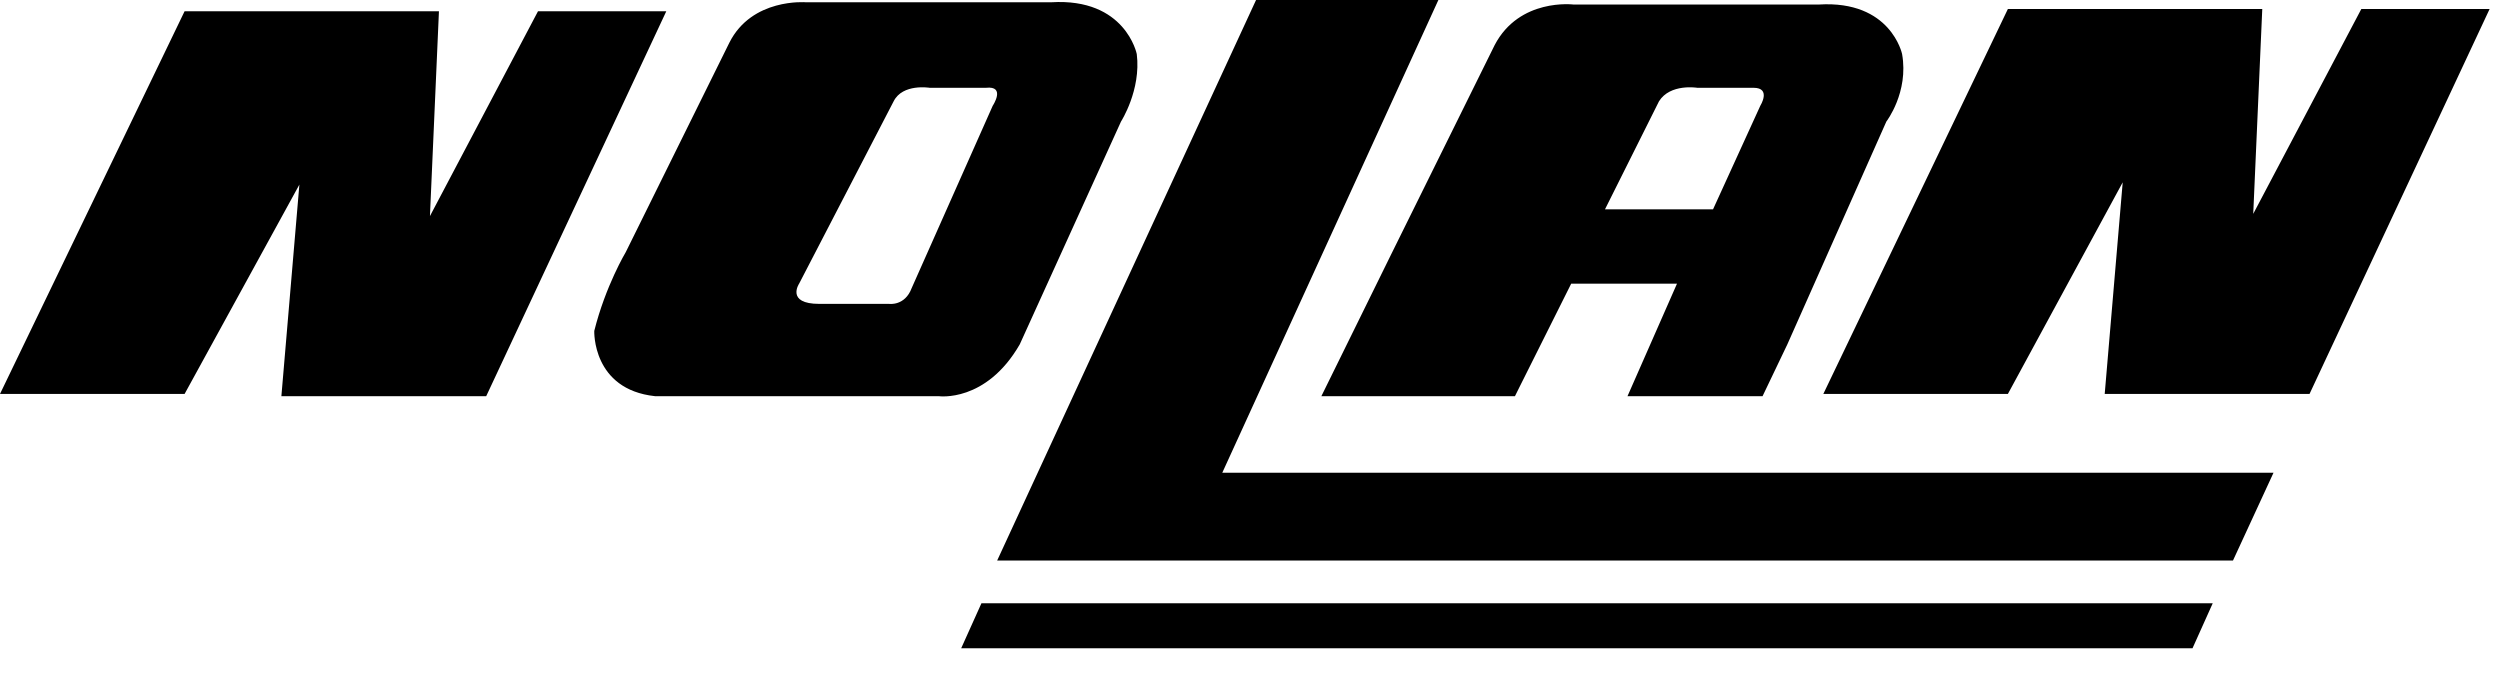
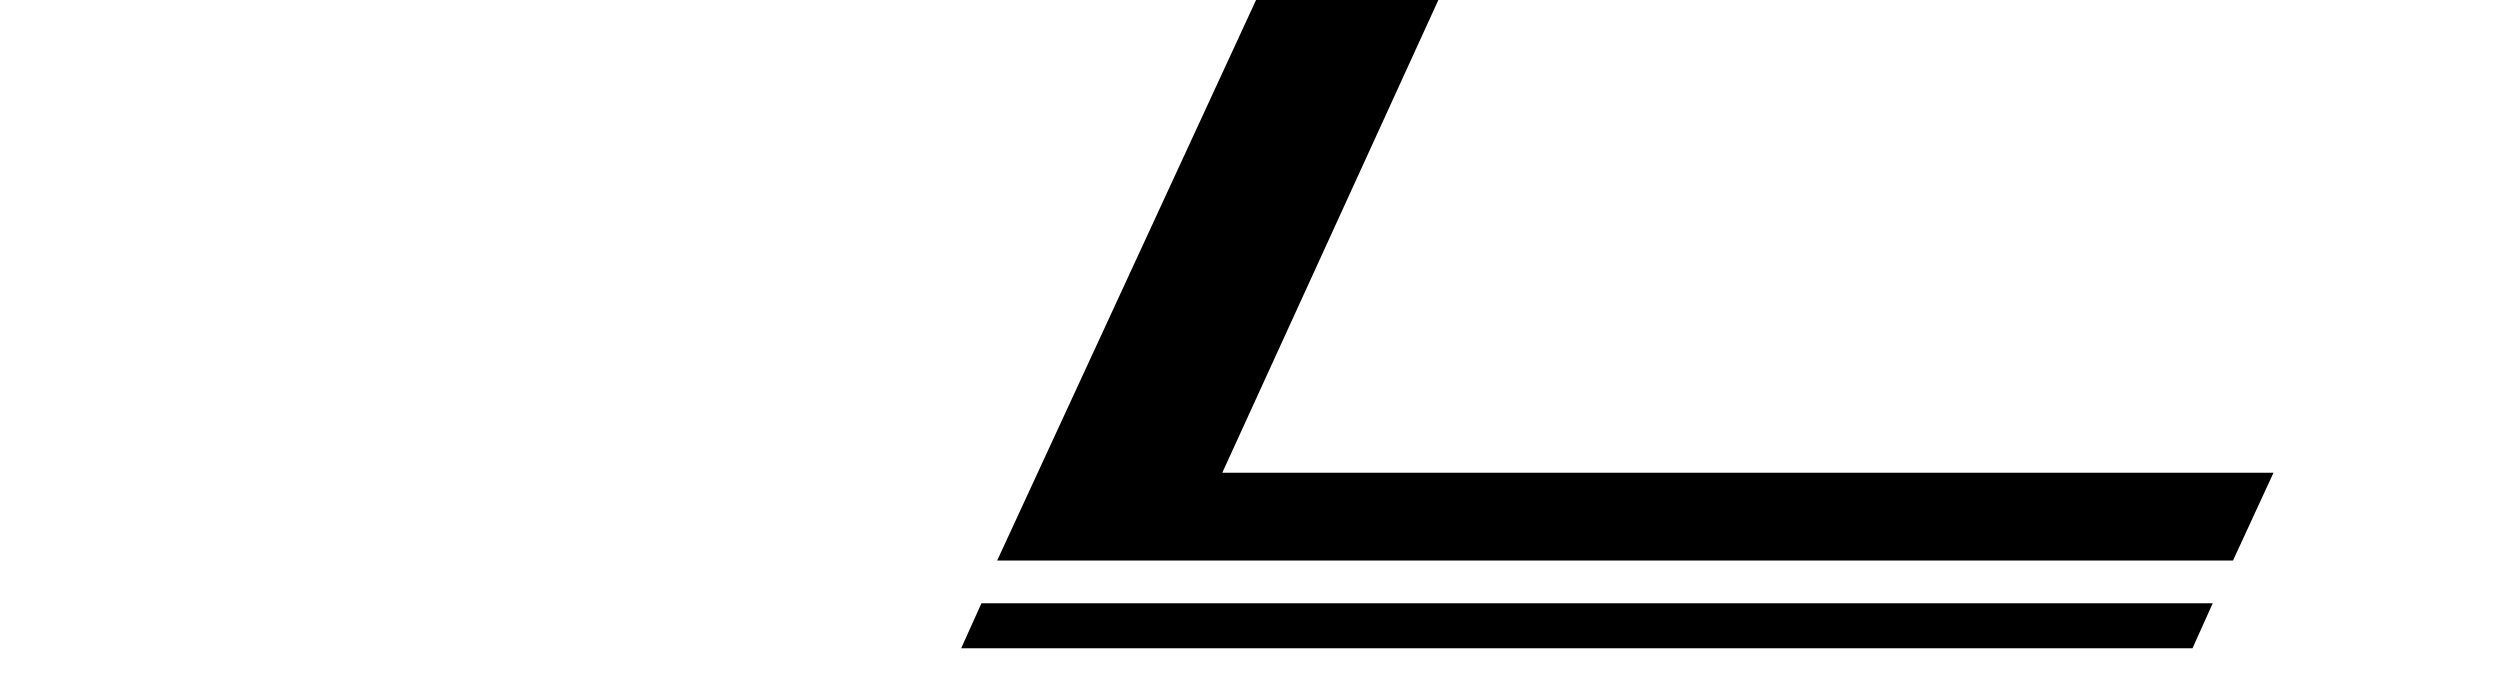
<svg xmlns="http://www.w3.org/2000/svg" width="85" height="23" viewBox="0 0 85 23" fill="none">
-   <path fill-rule="evenodd" clip-rule="evenodd" d="M0 13.394L6.276 0.383H14.924L14.618 7.347L18.292 0.383H22.654L16.531 13.47H9.567L10.179 6.276L6.276 13.394H0V13.394ZM21.276 8.572L24.797 1.454C25.562 -0.076 27.399 0.077 27.399 0.077H35.742C38.268 -0.076 38.65 1.837 38.65 1.837C38.803 3.061 38.114 4.133 38.114 4.133L34.671 11.71C33.523 13.7 31.915 13.47 31.915 13.47H22.271C20.129 13.24 20.205 11.251 20.205 11.251C20.588 9.72 21.276 8.572 21.276 8.572V8.572ZM27.858 10.332H30.231C30.231 10.332 30.767 10.409 30.996 9.797L33.752 3.597C33.752 3.597 34.211 2.909 33.522 2.985H31.608C31.608 2.985 30.69 2.832 30.384 3.444L27.17 9.644C27.17 9.643 26.71 10.332 27.858 10.332ZM61.993 13.394L68.268 0.306H76.917L76.61 7.271L80.285 0.306H84.647L78.524 13.394H71.56L72.172 6.199L68.268 13.394H61.993V13.394ZM55.335 13.47L57.018 9.644H53.421L51.66 13.165L51.508 13.471H44.926L47.299 8.649L50.819 1.532C51.661 -0.076 53.498 0.154 53.498 0.154H61.84C64.29 0.001 64.671 1.837 64.671 1.837C64.902 3.139 64.136 4.133 64.136 4.133L60.769 11.71L59.927 13.47H55.335V13.47ZM54.493 7.118H58.243L59.85 3.597C59.85 3.597 60.233 2.985 59.621 2.985H57.707C57.707 2.985 56.788 2.832 56.406 3.444L54.569 7.118H54.493Z" fill="black" />
  <path fill-rule="evenodd" clip-rule="evenodd" d="M42.706 -9.15527e-05H48.905L41.558 16.072H77.3L75.922 19.057H33.904L42.706 -9.15527e-05V-9.15527e-05ZM33.369 20.511H75.233L74.545 22.042H32.68L33.369 20.511Z" fill="black" />
</svg>